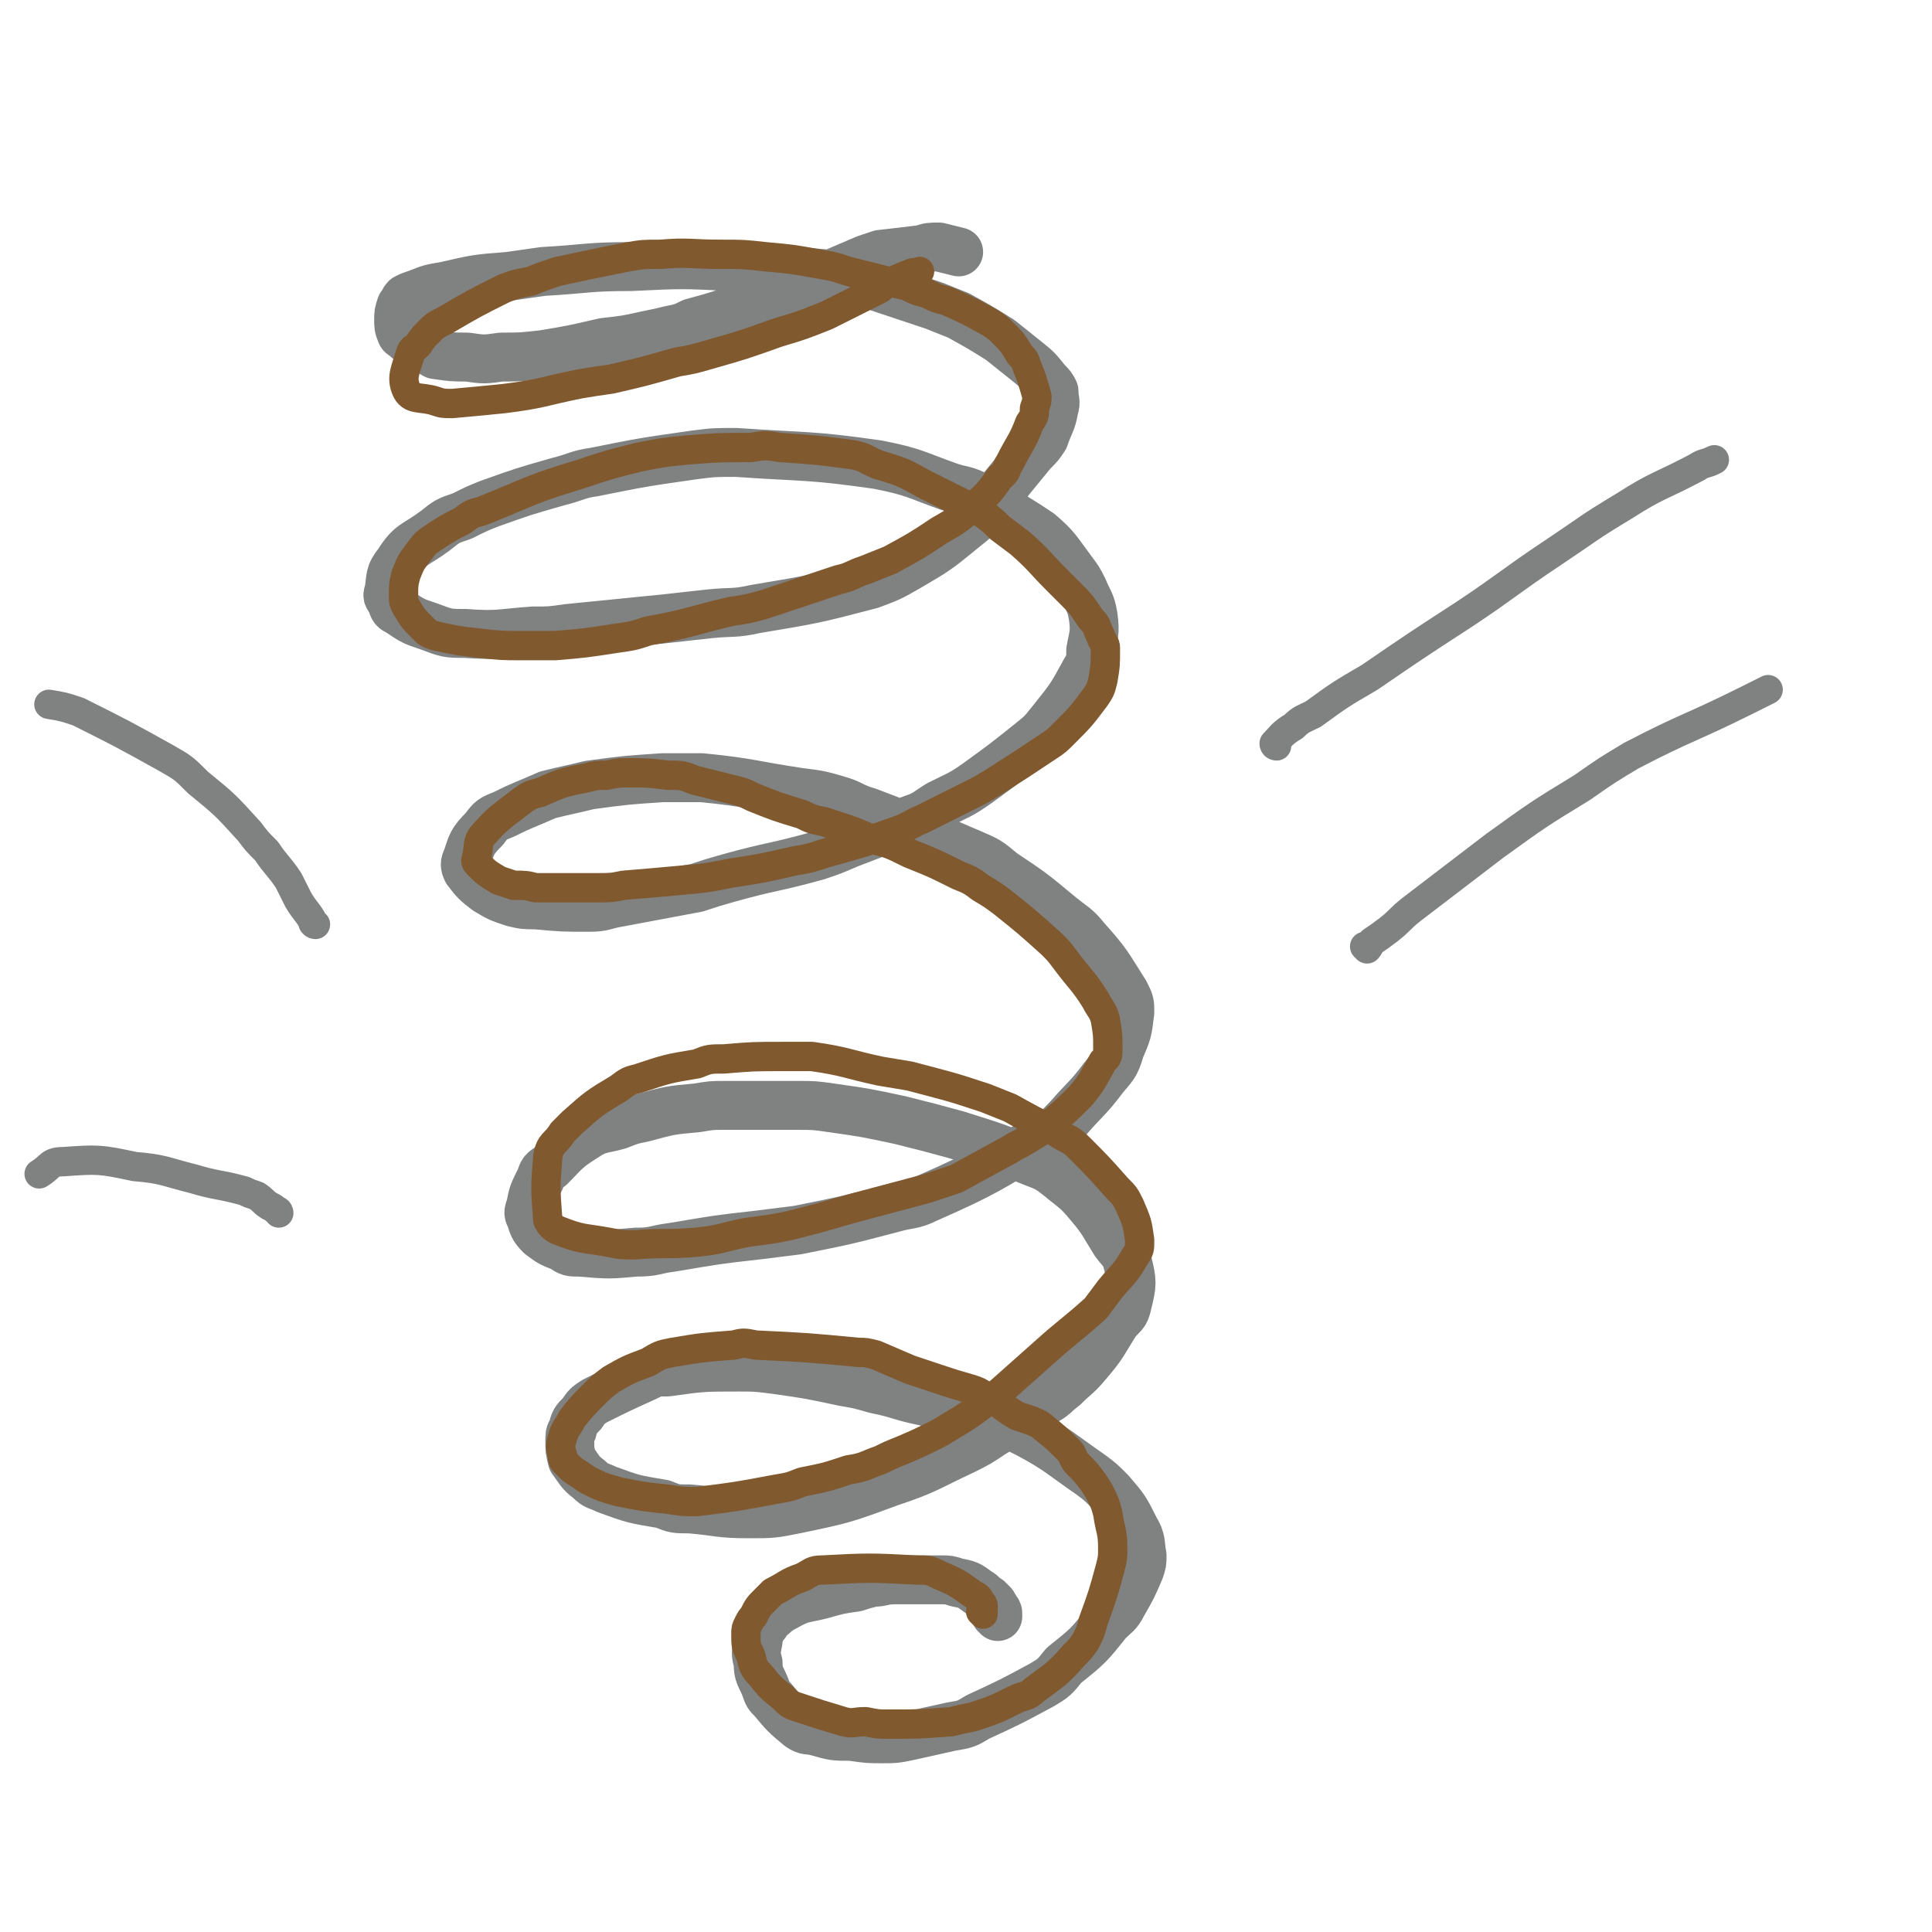
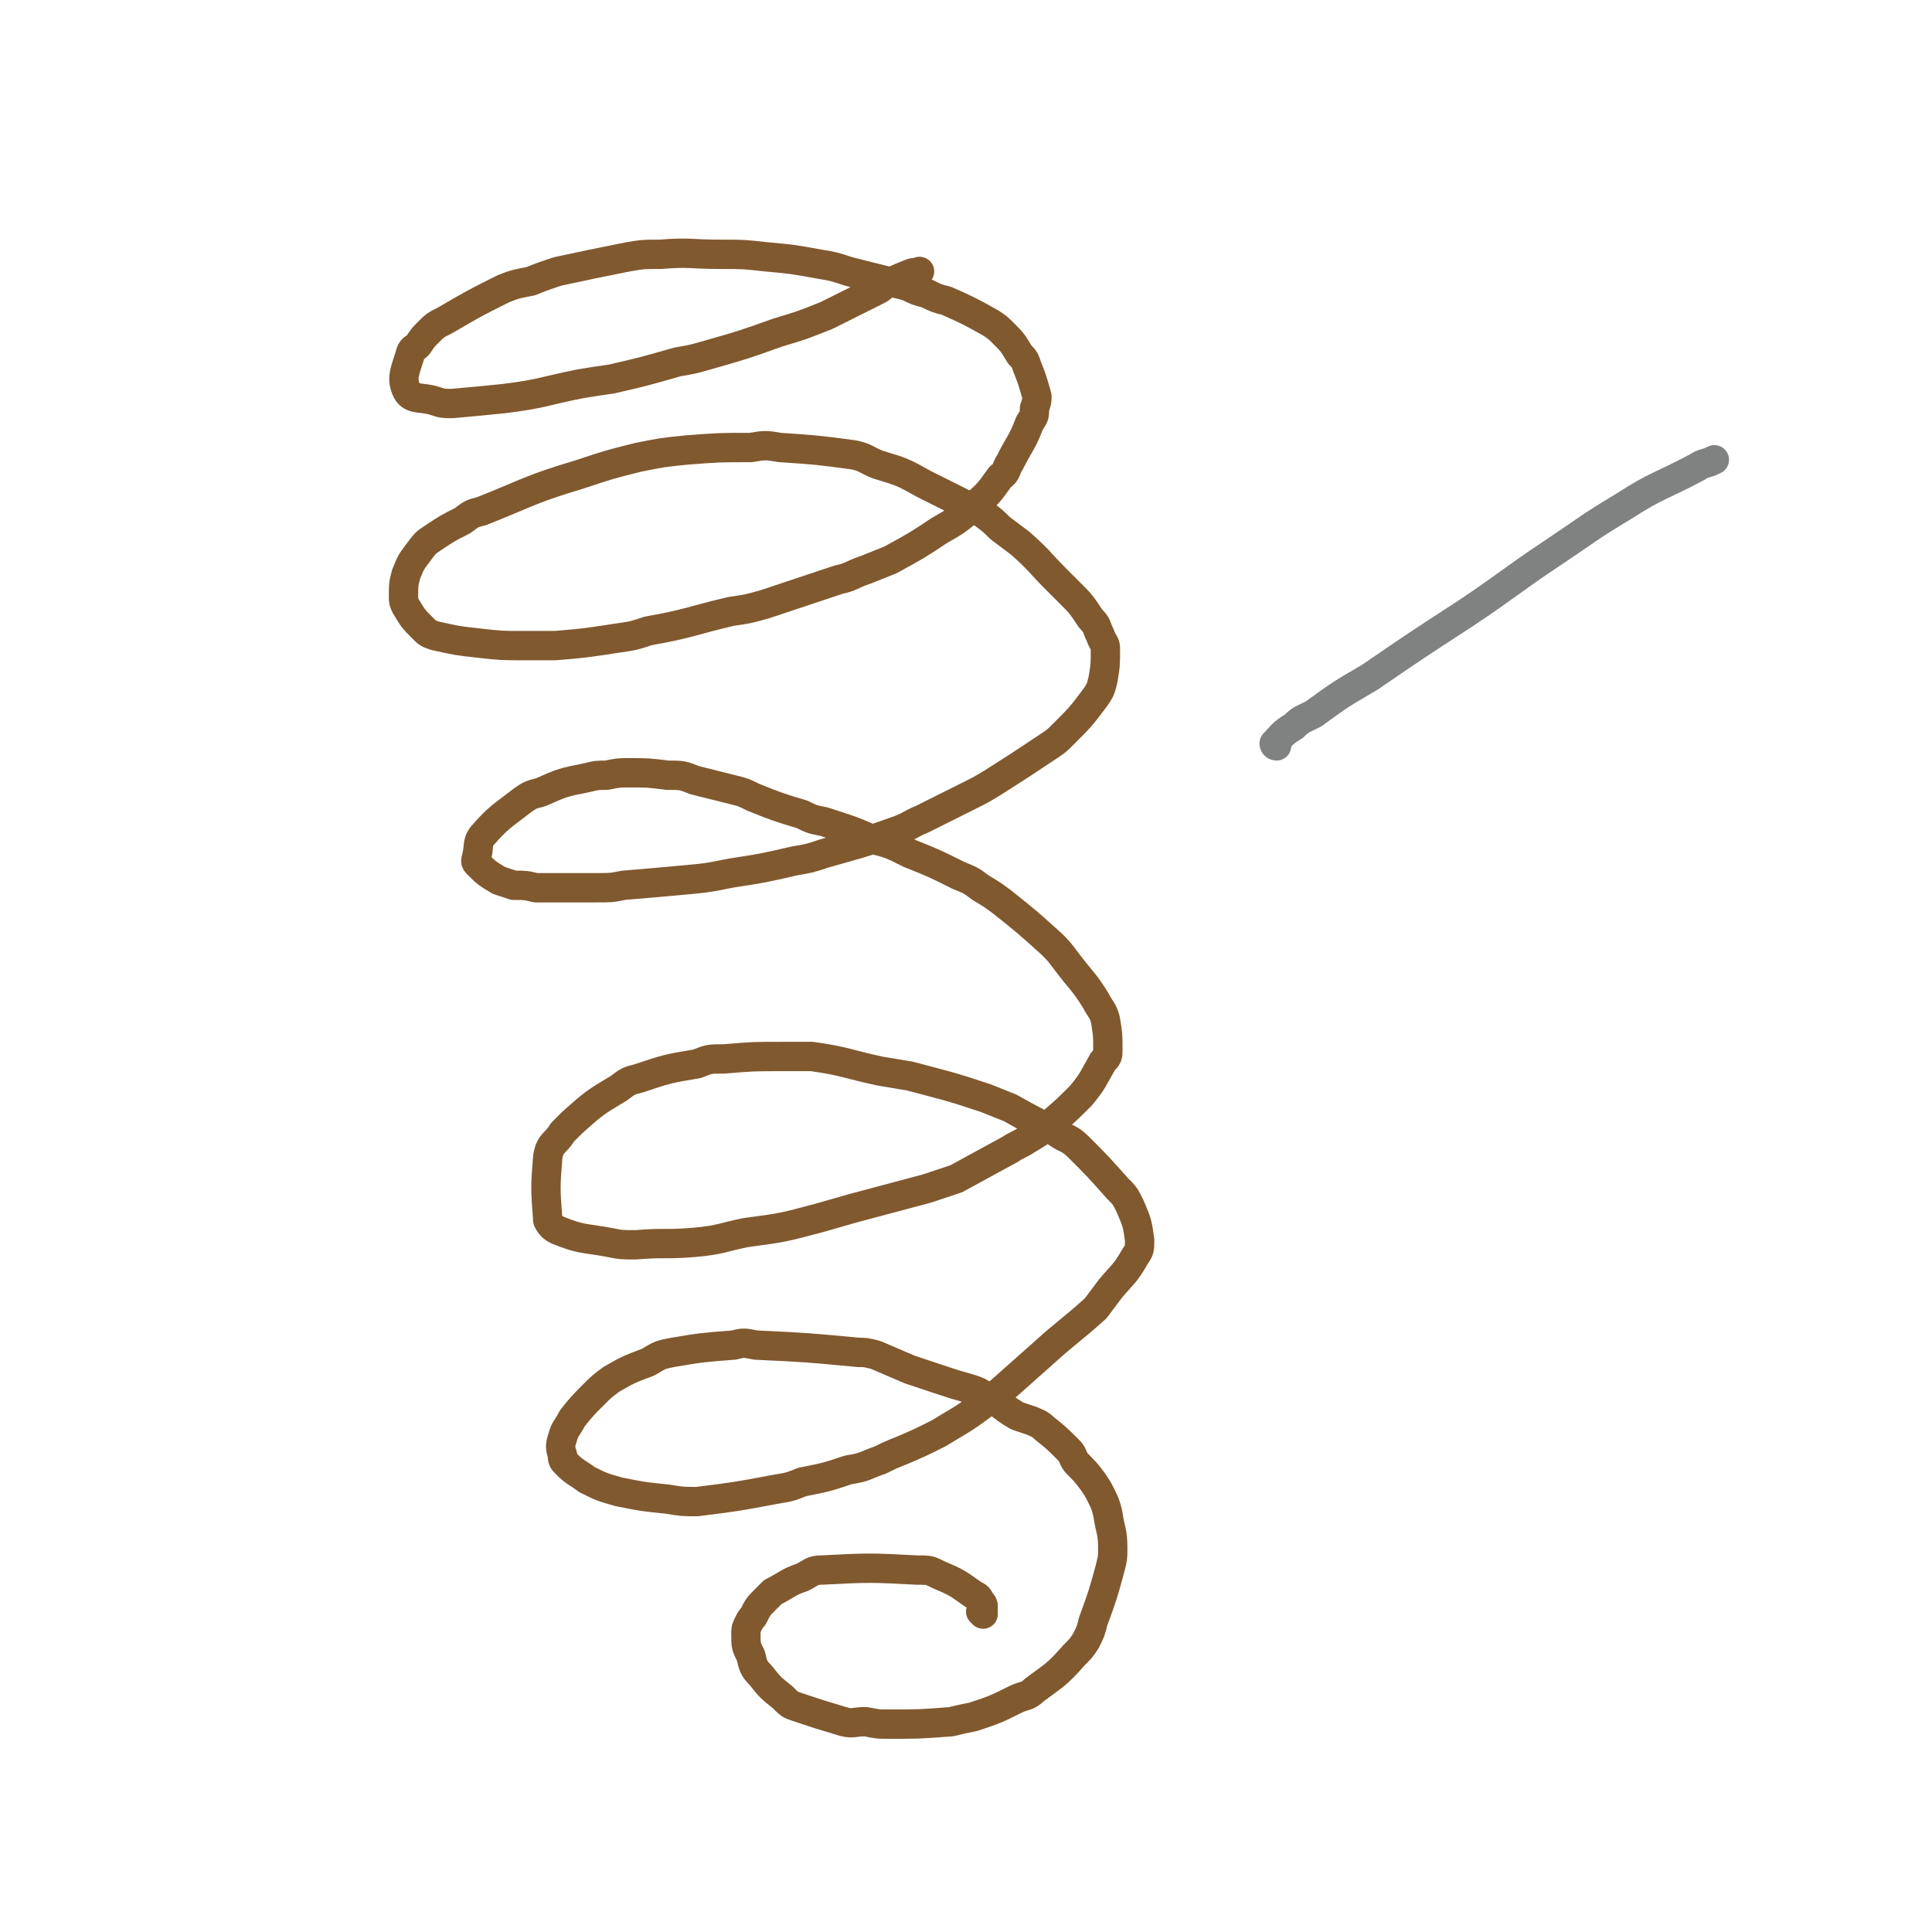
<svg xmlns="http://www.w3.org/2000/svg" viewBox="0 0 790 790" version="1.1">
  <g fill="none" stroke="#808282" stroke-width="20" stroke-linecap="round" stroke-linejoin="round">
-     <path d="M408,661c0,0 0,-1 -1,-1 0,0 1,0 1,1 0,0 0,0 0,0 0,-1 0,-1 0,-1 0,-1 0,-1 -1,-2 0,-1 -1,-1 -1,-2 -1,-1 -1,-1 -2,-2 -2,-1 -2,-2 -4,-3 -4,-3 -4,-3 -9,-4 -3,-1 -3,-1 -6,-1 -10,0 -10,0 -19,0 -5,0 -5,1 -9,1 -4,1 -4,1 -7,2 -7,1 -7,1 -14,3 -8,2 -8,1 -15,5 -4,2 -4,3 -7,5 -1,2 -1,2 -2,3 -1,1 -1,1 -1,2 -1,2 -1,2 -1,4 -1,5 -1,5 0,9 0,5 1,5 3,10 1,3 1,3 3,5 5,6 5,6 11,11 3,2 3,1 7,2 7,2 7,2 14,2 7,1 7,1 13,1 5,0 5,0 10,-1 9,-2 9,-2 18,-4 6,-1 6,-1 11,-4 13,-6 13,-6 26,-13 5,-3 5,-3 9,-8 10,-8 10,-8 18,-18 3,-3 4,-3 6,-7 4,-7 4,-7 7,-14 1,-3 1,-3 1,-6 -1,-5 0,-6 -3,-11 -4,-8 -4,-8 -10,-15 -4,-4 -4,-4 -8,-7 -13,-9 -13,-10 -26,-17 -6,-3 -6,-3 -12,-4 -15,-5 -15,-5 -30,-9 -10,-2 -10,-3 -20,-5 -7,-2 -7,-2 -13,-3 -14,-3 -14,-3 -28,-5 -8,-1 -8,-1 -15,-1 -14,0 -15,0 -29,2 -5,0 -5,0 -9,2 -11,5 -11,5 -21,10 -3,2 -3,2 -5,5 -3,3 -3,3 -4,7 -1,1 -1,2 -1,4 0,4 0,4 1,8 3,4 3,5 7,8 3,3 3,2 7,4 11,4 11,4 23,6 5,2 5,2 11,2 12,1 12,2 24,2 10,0 10,0 20,-2 19,-4 19,-4 38,-11 15,-5 15,-6 30,-13 6,-3 6,-3 12,-7 10,-6 10,-6 21,-13 4,-2 4,-3 8,-6 5,-5 5,-4 10,-10 6,-7 6,-8 11,-16 3,-4 4,-3 5,-8 2,-8 2,-9 0,-17 -1,-4 -2,-4 -5,-8 -5,-8 -5,-9 -11,-16 -5,-6 -6,-6 -12,-11 -5,-4 -6,-4 -11,-6 -15,-6 -15,-6 -31,-11 -11,-3 -11,-3 -23,-6 -14,-3 -14,-3 -28,-5 -7,-1 -7,-1 -14,-1 -15,0 -15,0 -30,0 -5,0 -5,0 -11,1 -11,1 -11,1 -22,4 -5,1 -5,1 -10,3 -7,2 -8,1 -14,5 -8,5 -8,6 -14,12 -3,2 -3,2 -4,5 -3,6 -3,6 -4,11 -1,3 -1,3 0,5 1,3 1,4 4,7 4,3 4,3 9,5 3,2 3,2 7,2 12,1 12,1 23,0 8,0 7,-1 15,-2 18,-3 17,-3 35,-5 8,-1 8,-1 16,-2 20,-4 20,-4 39,-9 7,-2 8,-1 14,-4 25,-11 25,-12 49,-26 5,-2 5,-3 9,-7 7,-8 8,-8 14,-16 4,-5 5,-5 7,-12 3,-7 3,-7 4,-15 0,-4 0,-4 -2,-8 -7,-11 -7,-12 -16,-22 -4,-5 -5,-5 -10,-9 -12,-10 -12,-10 -24,-18 -6,-5 -6,-5 -13,-8 -21,-9 -21,-9 -42,-17 -7,-2 -6,-3 -13,-5 -7,-2 -7,-2 -15,-3 -20,-3 -20,-4 -40,-6 -8,0 -8,0 -16,0 -15,1 -15,1 -30,3 -8,2 -9,2 -17,4 -9,4 -10,4 -18,8 -5,2 -5,2 -8,6 -5,5 -5,6 -7,12 -1,2 -1,3 0,5 3,4 4,5 8,8 5,3 5,3 11,5 4,1 5,1 9,1 11,1 11,1 22,1 6,0 6,-1 12,-2 16,-3 16,-3 32,-6 6,-2 6,-2 13,-4 18,-5 18,-4 36,-9 6,-2 6,-2 13,-5 13,-5 13,-5 26,-10 6,-2 6,-3 11,-6 8,-4 9,-4 16,-9 11,-8 11,-8 21,-16 5,-4 5,-4 9,-9 8,-10 8,-10 14,-21 2,-3 2,-4 2,-8 1,-6 2,-7 1,-14 -1,-6 -2,-6 -4,-11 -2,-4 -2,-4 -5,-8 -6,-8 -6,-9 -13,-15 -12,-8 -13,-8 -25,-15 -6,-3 -6,-2 -12,-4 -14,-5 -14,-6 -29,-9 -28,-4 -29,-3 -58,-5 -9,0 -9,0 -17,1 -21,3 -21,3 -41,7 -7,1 -7,2 -15,4 -14,4 -14,4 -28,9 -5,2 -5,2 -11,5 -6,2 -6,2 -11,6 -8,6 -10,5 -15,13 -4,5 -3,6 -4,12 -1,2 0,2 1,4 1,3 1,3 3,4 6,4 6,4 12,6 8,3 8,3 15,3 14,1 14,0 28,-1 7,0 7,0 14,-1 20,-2 20,-2 40,-4 9,-1 9,-1 18,-2 10,-1 10,0 19,-2 24,-4 24,-4 47,-10 8,-3 8,-3 15,-7 12,-7 12,-7 23,-16 5,-4 5,-4 10,-9 9,-11 9,-11 18,-22 3,-3 3,-3 5,-6 2,-6 3,-6 4,-12 1,-3 0,-3 0,-7 -1,-2 -1,-2 -3,-4 -4,-5 -4,-5 -9,-9 -5,-4 -5,-4 -10,-8 -8,-5 -8,-5 -17,-10 -5,-2 -5,-2 -10,-4 -12,-4 -12,-4 -24,-8 -5,-2 -5,-1 -10,-3 -5,-1 -5,-1 -10,-2 -13,-1 -13,-1 -27,-3 -6,0 -6,0 -12,0 -20,-1 -20,-1 -41,0 -18,0 -18,1 -36,2 -7,1 -7,1 -14,2 -13,1 -13,1 -26,4 -6,1 -6,1 -11,3 -3,1 -3,1 -5,2 -1,1 -1,2 -2,3 -1,3 -1,3 -1,6 0,2 0,3 1,5 0,1 1,1 2,2 2,2 3,2 6,4 1,1 1,1 3,1 2,1 1,1 3,2 7,1 7,1 13,1 7,1 7,1 14,0 8,0 8,0 17,-1 12,-2 12,-2 25,-5 9,-1 9,-1 18,-3 5,-1 5,-1 9,-2 5,-1 5,-1 9,-3 11,-3 11,-3 22,-7 4,-1 4,-1 8,-3 10,-4 9,-4 19,-7 4,-2 4,-2 8,-3 7,-3 7,-3 14,-6 3,-1 3,-1 6,-2 9,-1 9,-1 17,-2 3,-1 3,-1 7,-1 4,1 4,1 8,2 " />
-   </g>
+     </g>
  <g fill="none" stroke="#81592F" stroke-width="12" stroke-linecap="round" stroke-linejoin="round">
    <path d="M402,660c0,0 0,0 -1,-1 0,0 1,0 1,0 0,-1 0,-1 0,-2 0,-1 0,-1 -1,-2 -1,-2 -1,-2 -3,-3 -7,-5 -7,-5 -14,-8 -4,-2 -4,-2 -9,-2 -19,-1 -20,-1 -39,0 -4,0 -4,1 -8,3 -6,2 -6,3 -12,6 -1,1 -1,1 -3,3 -3,3 -3,3 -5,7 -1,1 -1,1 -2,3 -1,2 -1,2 -1,4 0,5 0,5 2,9 1,4 1,5 4,8 4,5 4,5 9,9 3,3 3,3 6,4 9,3 9,3 19,6 4,1 4,0 9,0 5,1 5,1 9,1 13,0 13,0 26,-1 4,-1 4,-1 9,-2 9,-3 9,-3 17,-7 4,-2 5,-1 8,-4 8,-6 9,-6 16,-14 3,-3 3,-3 5,-6 2,-4 2,-4 3,-8 4,-11 4,-11 7,-22 1,-4 1,-4 1,-8 0,-7 -1,-7 -2,-14 -1,-4 -1,-4 -3,-8 -1,-2 -1,-2 -3,-5 -3,-4 -3,-4 -7,-8 -2,-3 -1,-3 -3,-5 -5,-5 -5,-5 -10,-9 -2,-2 -3,-2 -5,-3 -3,-1 -3,-1 -6,-2 -7,-4 -6,-5 -13,-8 -3,-2 -3,-2 -6,-3 -7,-2 -7,-2 -13,-4 -6,-2 -6,-2 -12,-4 -7,-3 -7,-3 -14,-6 -4,-1 -4,-1 -7,-1 -21,-2 -21,-2 -42,-3 -5,-1 -5,-1 -9,0 -13,1 -13,1 -25,3 -5,1 -5,1 -10,4 -8,3 -8,3 -15,7 -4,3 -4,3 -7,6 -5,5 -5,5 -9,10 -2,4 -3,4 -4,8 -1,3 -1,4 0,7 0,2 0,2 2,4 3,3 4,3 8,6 6,3 6,3 13,5 10,2 10,2 20,3 6,1 6,1 12,1 16,-2 16,-2 32,-5 6,-1 6,-1 11,-3 10,-2 10,-2 19,-5 7,-1 7,-2 13,-4 4,-2 4,-2 9,-4 7,-3 7,-3 15,-7 8,-5 9,-5 17,-11 4,-3 4,-3 8,-6 9,-8 9,-8 18,-16 10,-9 11,-9 21,-18 3,-4 3,-4 6,-8 5,-6 6,-6 10,-13 2,-3 2,-3 2,-7 -1,-7 -1,-7 -4,-14 -2,-4 -2,-4 -5,-7 -8,-9 -8,-9 -16,-17 -4,-4 -5,-3 -9,-6 -10,-5 -10,-5 -19,-10 -5,-2 -5,-2 -10,-4 -15,-5 -16,-5 -31,-9 -6,-1 -6,-1 -12,-2 -14,-3 -14,-4 -28,-6 -6,0 -6,0 -12,0 -12,0 -12,0 -24,1 -6,0 -6,0 -11,2 -12,2 -12,2 -24,6 -4,1 -4,1 -8,4 -10,6 -10,6 -19,14 -2,2 -2,2 -4,4 -3,5 -5,4 -6,10 -1,12 -1,13 0,26 1,2 2,3 4,4 10,4 10,3 21,5 5,1 5,1 11,1 12,-1 12,0 24,-1 11,-1 11,-2 21,-4 15,-2 15,-2 30,-6 7,-2 7,-2 14,-4 15,-4 15,-4 30,-8 6,-2 6,-2 12,-4 11,-6 11,-6 22,-12 3,-2 4,-2 7,-4 5,-3 5,-3 9,-6 7,-6 7,-6 13,-12 5,-6 5,-7 9,-14 2,-2 2,-2 2,-5 0,-6 0,-6 -1,-12 -1,-4 -2,-4 -4,-8 -5,-8 -6,-8 -12,-16 -3,-4 -3,-4 -6,-7 -10,-9 -10,-9 -20,-17 -4,-3 -4,-3 -9,-6 -4,-3 -4,-3 -9,-5 -10,-5 -10,-5 -20,-9 -8,-4 -8,-4 -16,-6 -9,-4 -10,-4 -19,-7 -5,-1 -5,-1 -9,-3 -10,-3 -10,-3 -20,-7 -4,-2 -4,-2 -8,-3 -8,-2 -8,-2 -16,-4 -5,-2 -5,-2 -11,-2 -8,-1 -8,-1 -16,-1 -4,0 -4,0 -9,1 -4,0 -4,0 -8,1 -10,2 -10,2 -19,6 -4,1 -4,1 -7,3 -9,7 -10,7 -17,15 -2,3 -1,4 -2,8 0,1 -1,2 0,3 4,4 4,4 9,7 3,1 3,1 6,2 5,0 5,0 9,1 12,0 13,0 25,0 6,0 6,0 11,-1 12,-1 12,-1 23,-2 11,-1 11,-1 21,-3 13,-2 13,-2 26,-5 6,-1 6,-1 12,-3 14,-4 15,-4 29,-9 6,-2 6,-3 11,-5 10,-5 10,-5 20,-10 4,-2 4,-2 9,-5 11,-7 11,-7 23,-15 3,-2 3,-2 6,-5 7,-7 7,-7 13,-15 2,-3 2,-3 3,-7 1,-6 1,-6 1,-13 0,-2 -1,-2 -2,-5 -2,-4 -1,-4 -4,-7 -4,-6 -4,-6 -8,-10 -3,-3 -3,-3 -6,-6 -7,-7 -7,-8 -15,-15 -4,-3 -4,-3 -8,-6 -3,-3 -3,-3 -7,-6 -12,-6 -12,-6 -24,-12 -9,-5 -9,-5 -19,-8 -5,-2 -5,-3 -10,-4 -15,-2 -15,-2 -30,-3 -6,-1 -6,-1 -12,0 -13,0 -13,0 -26,1 -10,1 -10,1 -20,3 -12,3 -12,3 -24,7 -20,6 -20,7 -40,15 -4,1 -4,1 -8,4 -6,3 -6,3 -12,7 -3,2 -3,2 -6,6 -3,4 -3,4 -5,9 -1,4 -1,4 -1,9 0,2 0,2 1,4 3,5 3,5 7,9 2,2 2,2 5,3 9,2 9,2 18,3 9,1 9,1 18,1 6,0 6,0 13,0 12,-1 12,-1 25,-3 7,-1 7,-1 13,-3 17,-3 17,-4 34,-8 7,-1 7,-1 14,-3 15,-5 15,-5 30,-10 5,-1 5,-2 11,-4 5,-2 5,-2 10,-4 11,-6 11,-6 20,-12 7,-4 7,-4 13,-9 7,-6 7,-6 12,-13 3,-2 2,-3 4,-6 4,-8 5,-8 8,-16 2,-3 2,-3 2,-6 1,-3 1,-3 1,-5 -2,-7 -2,-7 -4,-12 -1,-3 -1,-3 -3,-5 -3,-5 -3,-5 -7,-9 -2,-2 -2,-2 -5,-4 -9,-5 -9,-5 -18,-9 -4,-1 -4,-1 -8,-3 -4,-1 -4,-1 -8,-3 -12,-3 -12,-3 -24,-6 -6,-2 -6,-2 -12,-3 -11,-2 -11,-2 -22,-3 -9,-1 -9,-1 -18,-1 -13,0 -13,-1 -25,0 -7,0 -7,0 -13,1 -15,3 -15,3 -29,6 -6,2 -6,2 -11,4 -5,1 -6,1 -11,3 -12,6 -12,6 -24,13 -4,2 -4,2 -7,5 -2,2 -2,2 -4,5 -2,2 -2,1 -3,3 -2,7 -4,10 -2,15 2,5 6,3 12,5 3,1 3,1 7,1 11,-1 11,-1 21,-2 16,-2 16,-3 31,-6 6,-1 6,-1 13,-2 13,-3 13,-3 27,-7 6,-1 6,-1 13,-3 14,-4 14,-4 28,-9 10,-3 10,-3 20,-7 6,-3 6,-3 12,-6 4,-2 4,-2 8,-4 2,-1 2,-1 3,-2 6,-3 6,-3 11,-5 2,-1 2,0 4,-1 " />
  </g>
  <g fill="none" stroke="#808282" stroke-width="12" stroke-linecap="round" stroke-linejoin="round">
    <path d="M522,305c0,0 -1,0 -1,-1 3,-3 3,-4 8,-7 3,-3 4,-3 8,-5 11,-8 11,-8 23,-15 19,-13 19,-13 39,-26 18,-12 18,-13 36,-25 15,-10 14,-10 29,-19 14,-9 15,-8 30,-16 3,-2 3,-1 7,-3 " />
-     <path d="M559,388c0,0 0,0 -1,-1 0,0 1,1 1,1 1,-1 1,-2 2,-3 3,-2 3,-2 7,-5 5,-4 4,-4 9,-8 17,-13 17,-13 34,-26 18,-13 18,-13 36,-24 10,-7 10,-7 20,-13 23,-12 24,-11 48,-23 4,-2 4,-2 8,-4 " />
-     <path d="M129,378c-1,0 -1,-1 -1,-1 0,0 0,1 0,0 -2,-4 -3,-4 -6,-9 -2,-4 -2,-4 -4,-8 -4,-6 -5,-6 -9,-12 -4,-4 -4,-4 -7,-8 -10,-11 -10,-11 -21,-20 -6,-6 -6,-6 -13,-10 -18,-10 -18,-10 -36,-19 -6,-2 -6,-2 -12,-3 " />
-     <path d="M114,496c0,0 0,-1 -1,-1 -1,-1 -1,-1 -3,-2 -3,-2 -2,-2 -5,-4 -3,-1 -3,-1 -5,-2 -11,-3 -11,-2 -21,-5 -12,-3 -12,-4 -24,-5 -14,-3 -15,-3 -29,-2 -6,0 -5,2 -10,5 " />
  </g>
</svg>